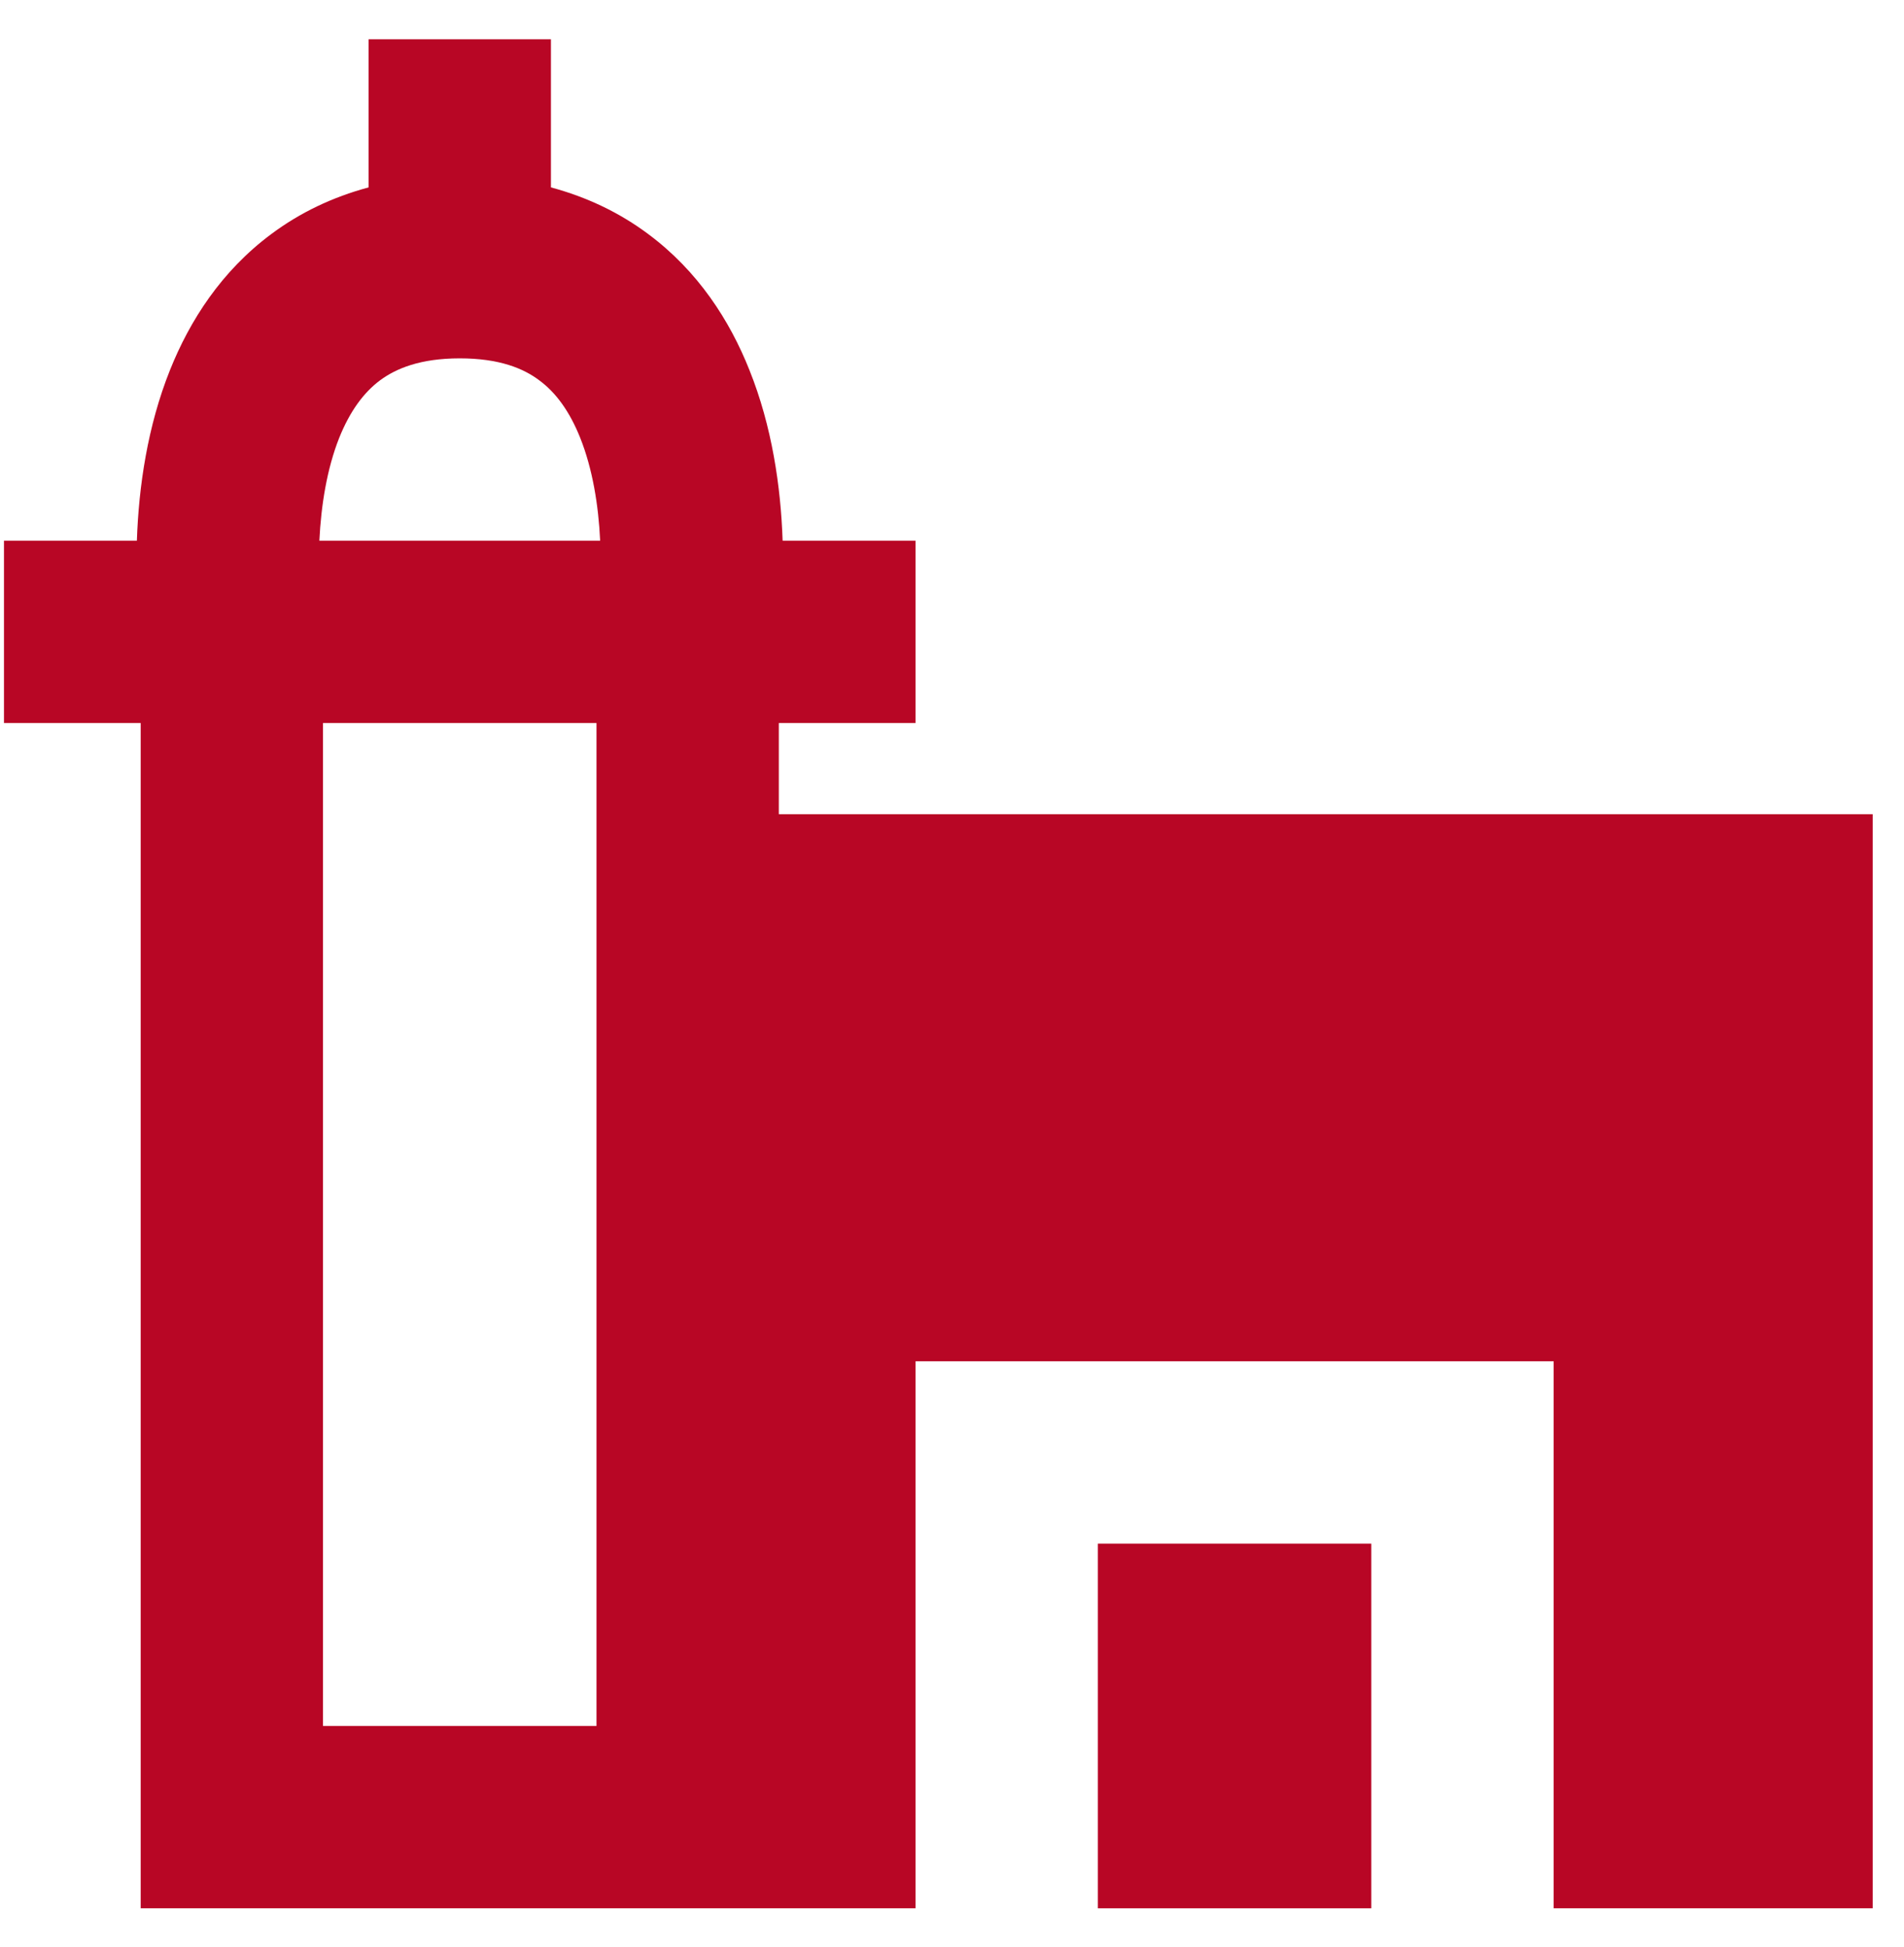
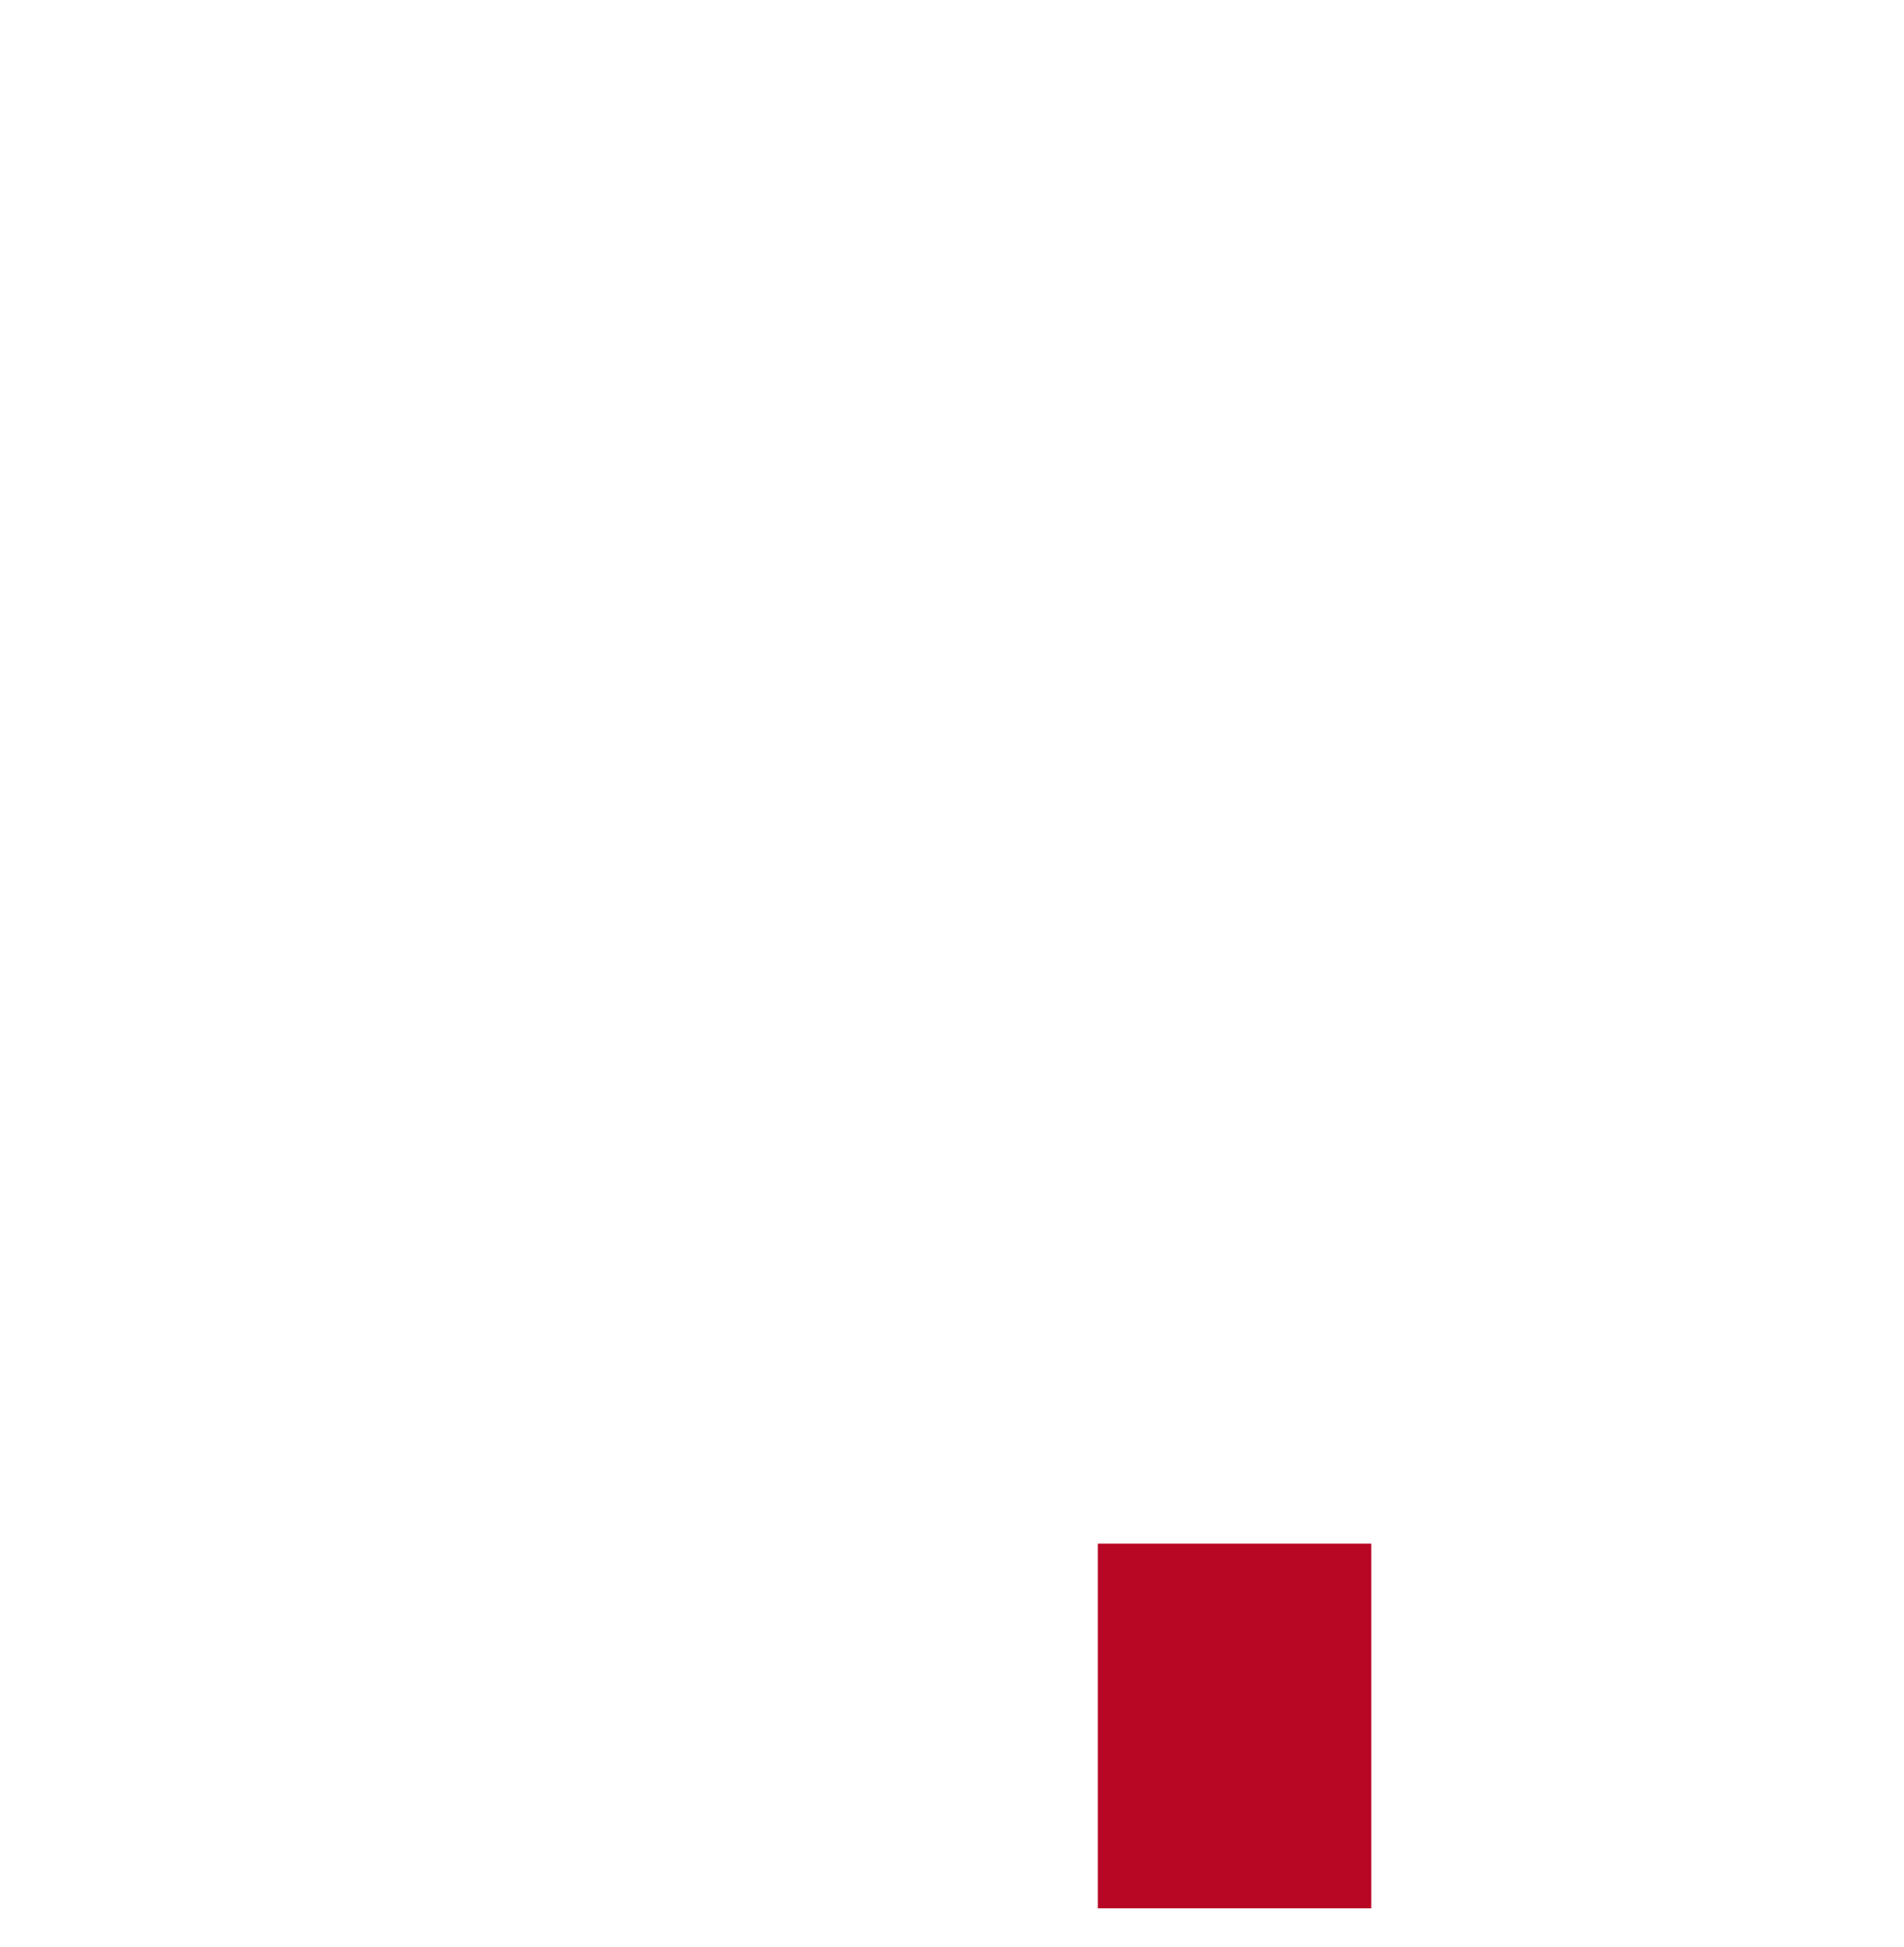
<svg xmlns="http://www.w3.org/2000/svg" width="45" height="46" viewBox="0 0 45 46" fill="none">
-   <path d="M13.021 0.927V4.428C13.875 4.658 14.64 5.024 15.315 5.527C16.498 6.404 17.248 7.576 17.713 8.746C18.245 10.071 18.454 11.497 18.497 12.777H21.639V17.085H18.407V19.24H44.26V45.094H36.72V32.167H21.639V45.094H3.325V17.085H0.094V12.777H3.235C3.278 11.497 3.487 10.071 4.017 8.746C4.485 7.576 5.234 6.404 6.417 5.527C7.092 5.024 7.857 4.658 8.712 4.428V0.927H13.021ZM7.548 12.777H14.184C14.145 11.938 14.005 11.077 13.712 10.344C13.462 9.719 13.135 9.273 12.745 8.987C12.376 8.709 11.808 8.468 10.866 8.468C9.925 8.468 9.358 8.711 8.985 8.985C8.597 9.273 8.27 9.717 8.018 10.344C7.727 11.077 7.589 11.938 7.548 12.777ZM7.634 17.085V40.785H14.098V17.085H7.634Z" fill="#B80625" />
  <path d="M32.41 45.094H25.947V36.476H32.41V45.094Z" fill="#B80625" />
</svg>